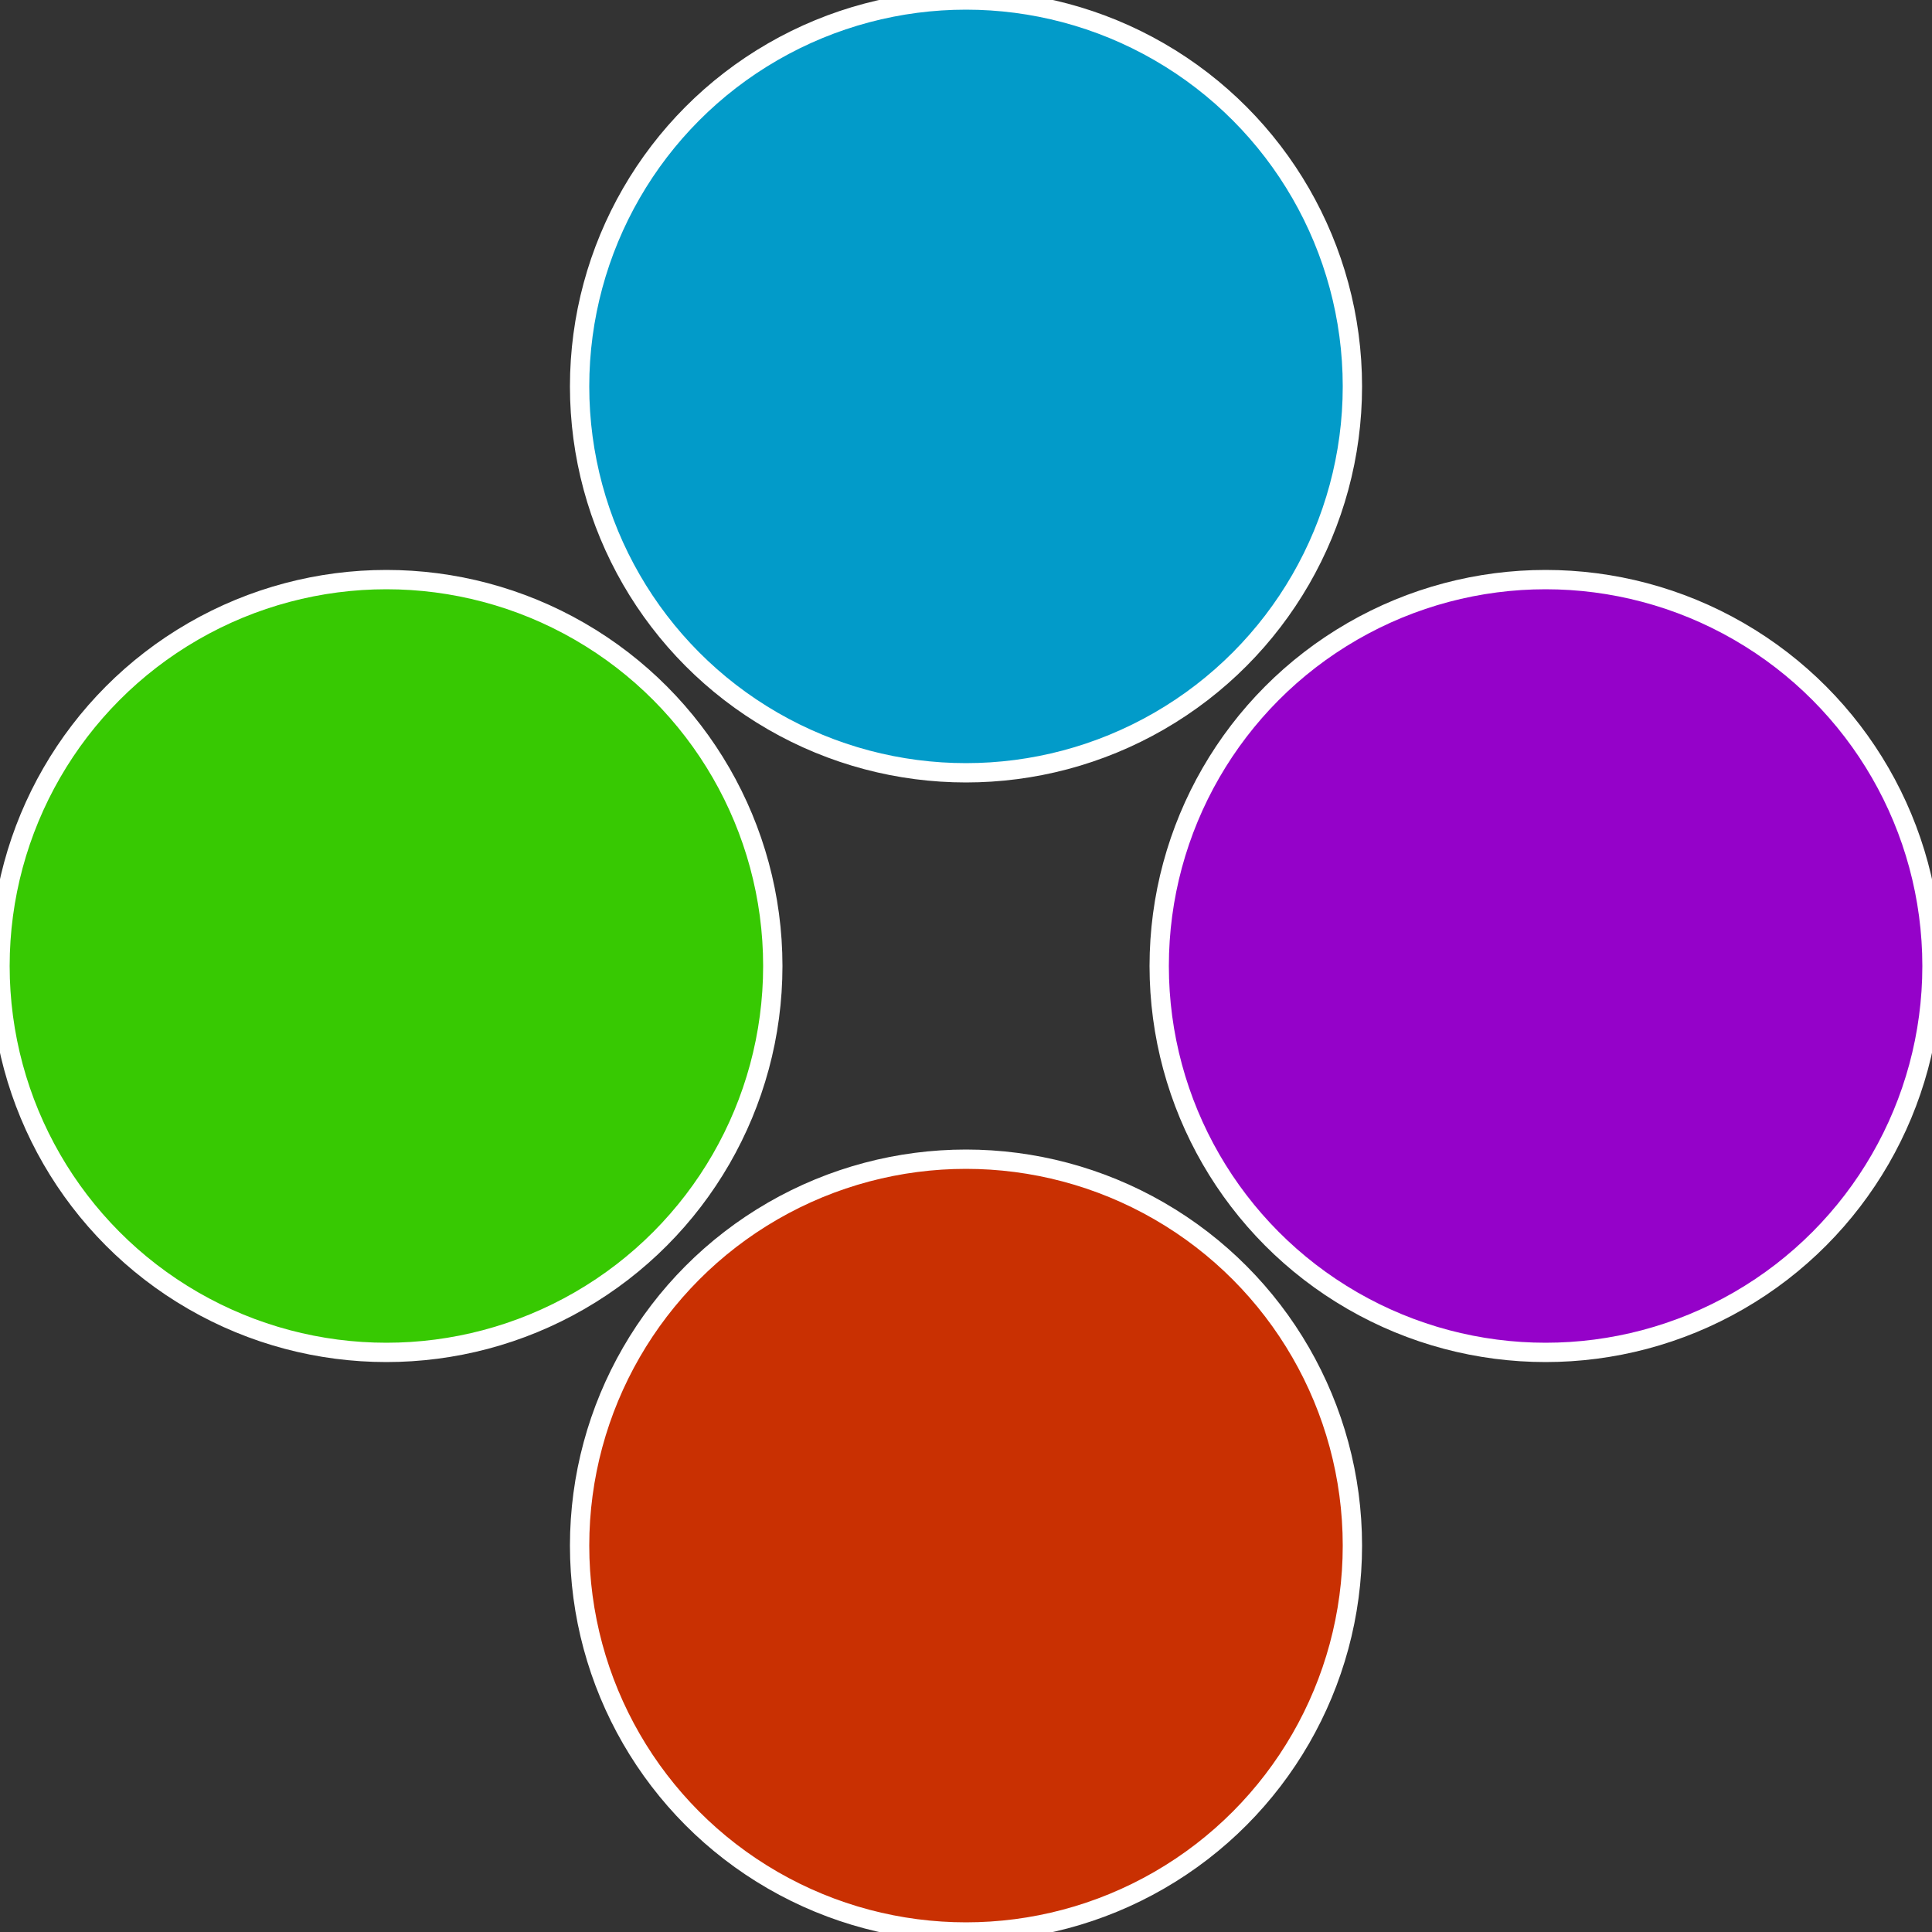
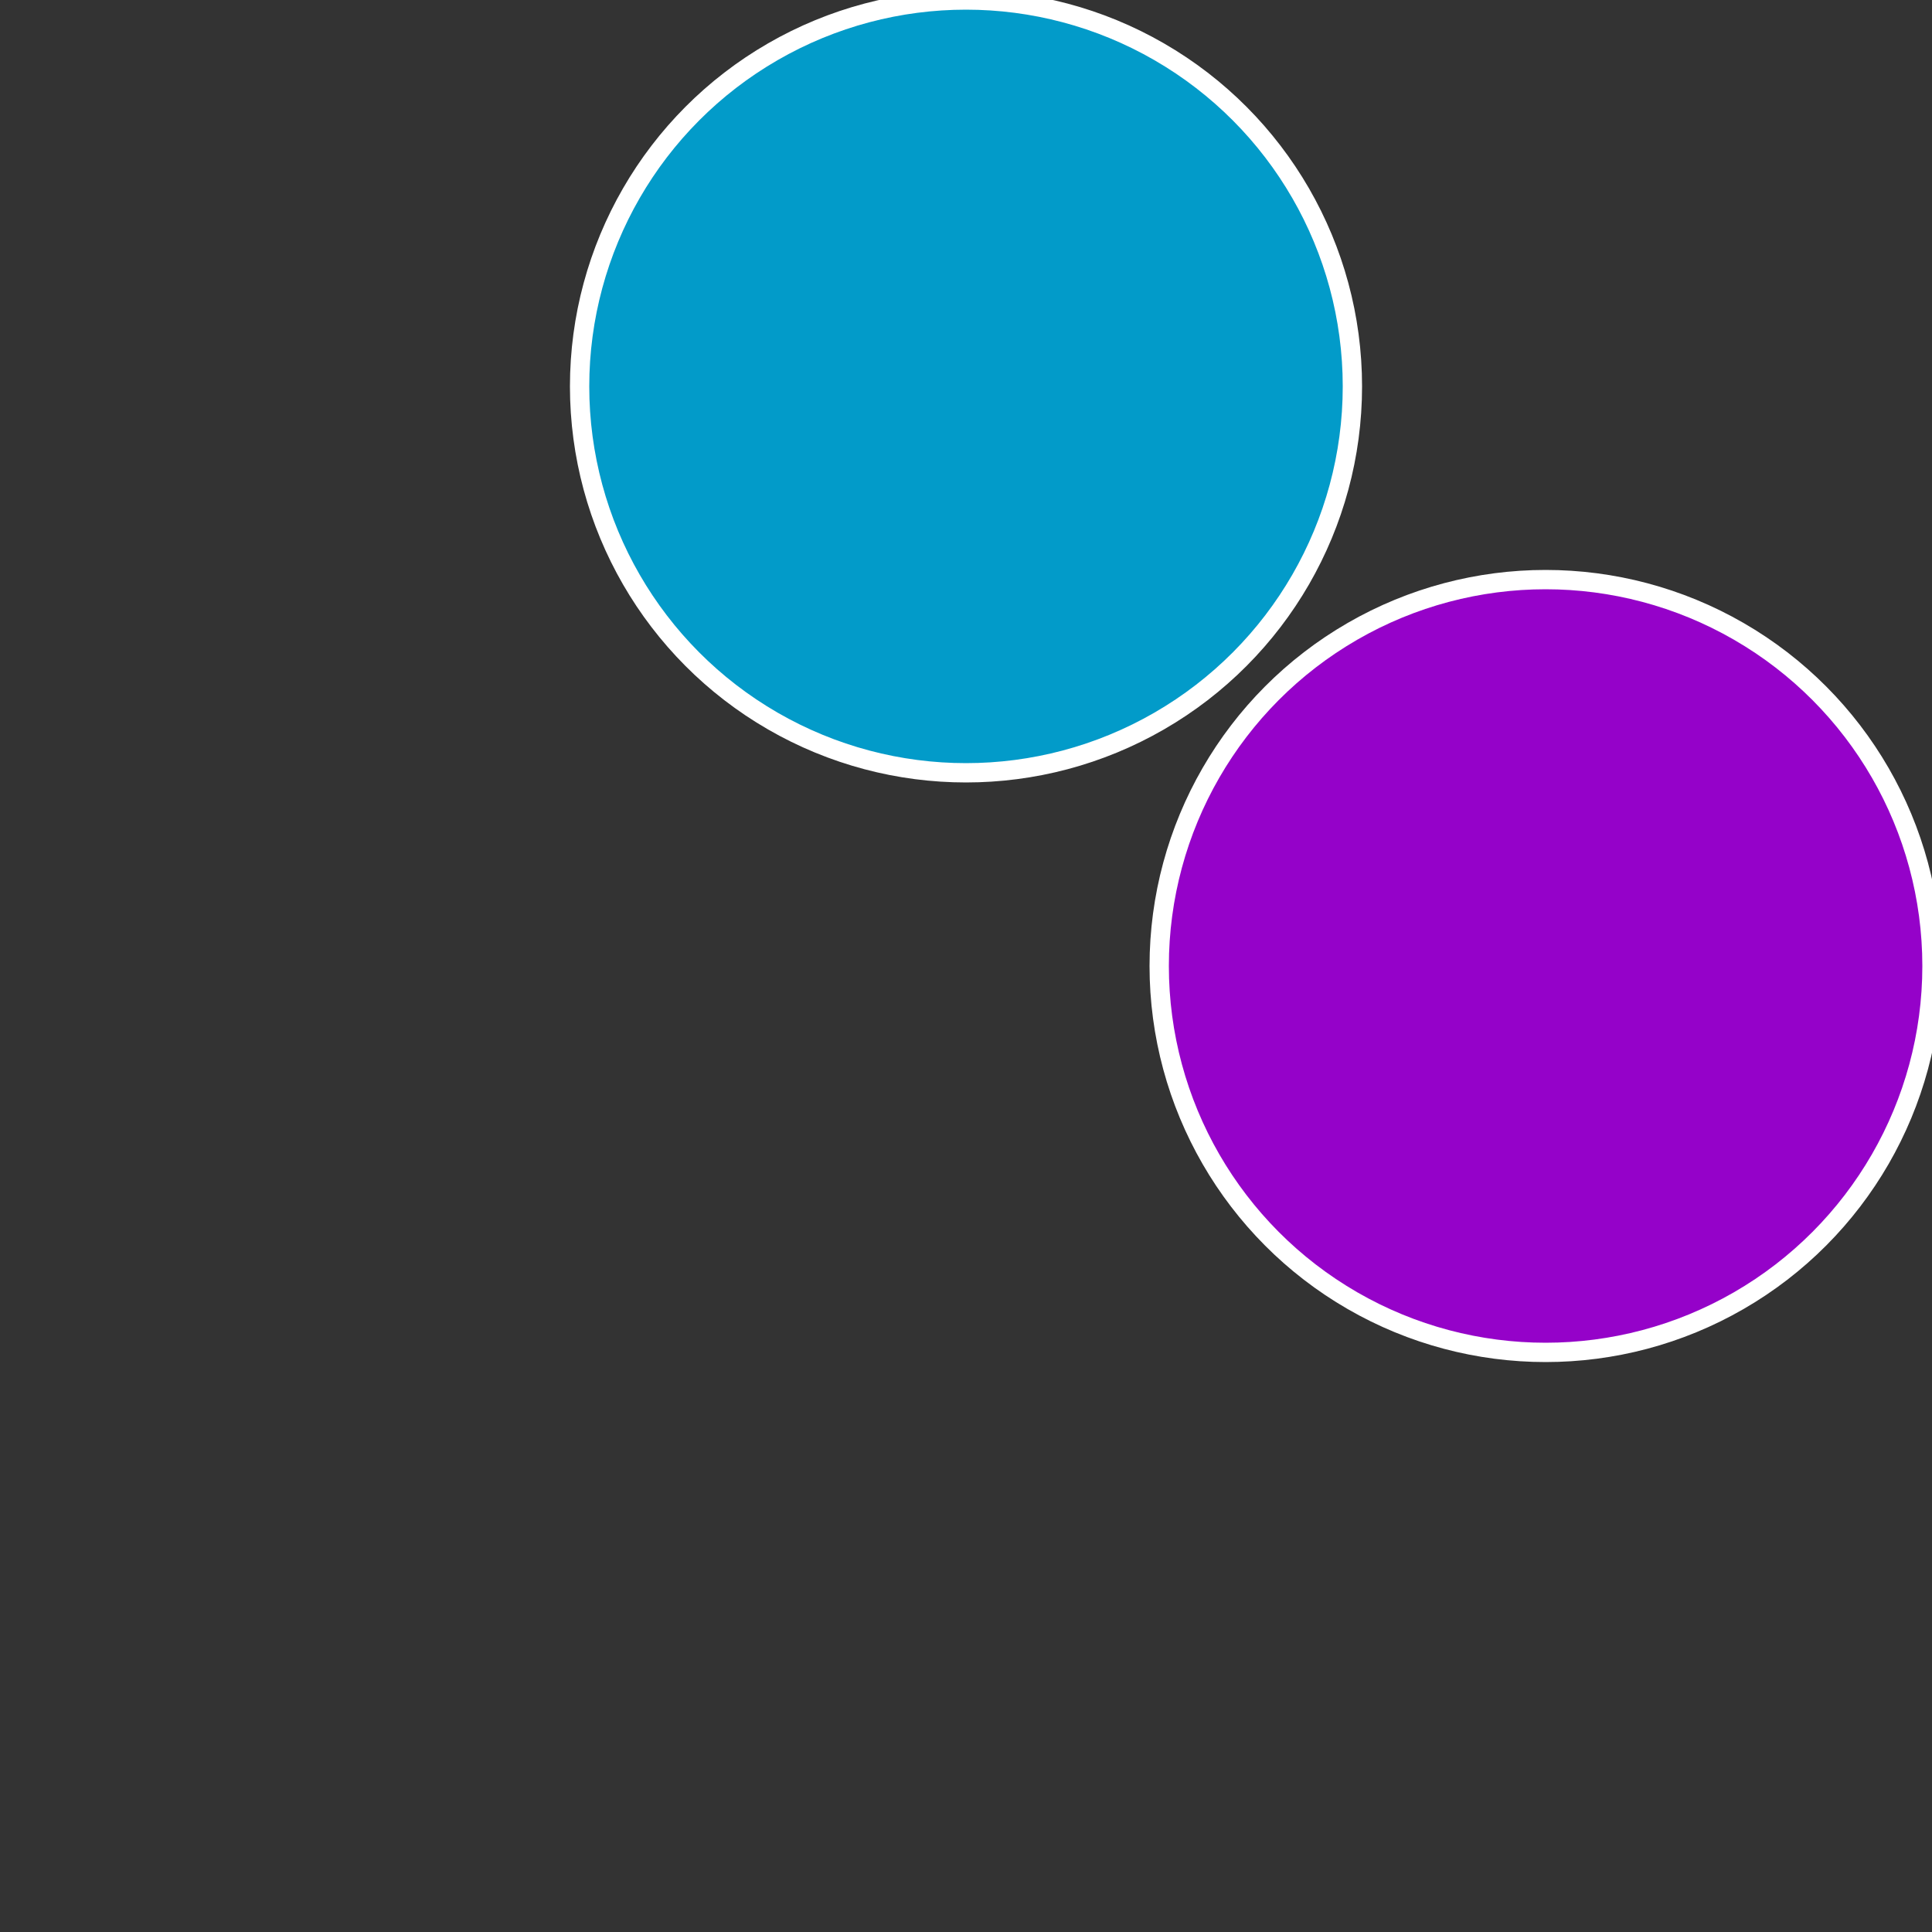
<svg xmlns="http://www.w3.org/2000/svg" width="500" height="500" viewBox="-1 -1 2 2">
  <rect x="-1" y="-1" width="2" height="2" fill="#333333" stroke="none" />
  <circle cx="0.6" cy="0" r="0.4" fill="#9502c9" stroke="#fff" stroke-width="1%" />
-   <circle cx="3.6739403974421E-17" cy="0.6" r="0.4" fill="#c93002" stroke="#fff" stroke-width="1%" />
-   <circle cx="-0.6" cy="7.3478807948841E-17" r="0.4" fill="#37c902" stroke="#fff" stroke-width="1%" />
  <circle cx="-1.1021821192326E-16" cy="-0.6" r="0.4" fill="#029bc9" stroke="#fff" stroke-width="1%" />
</svg>